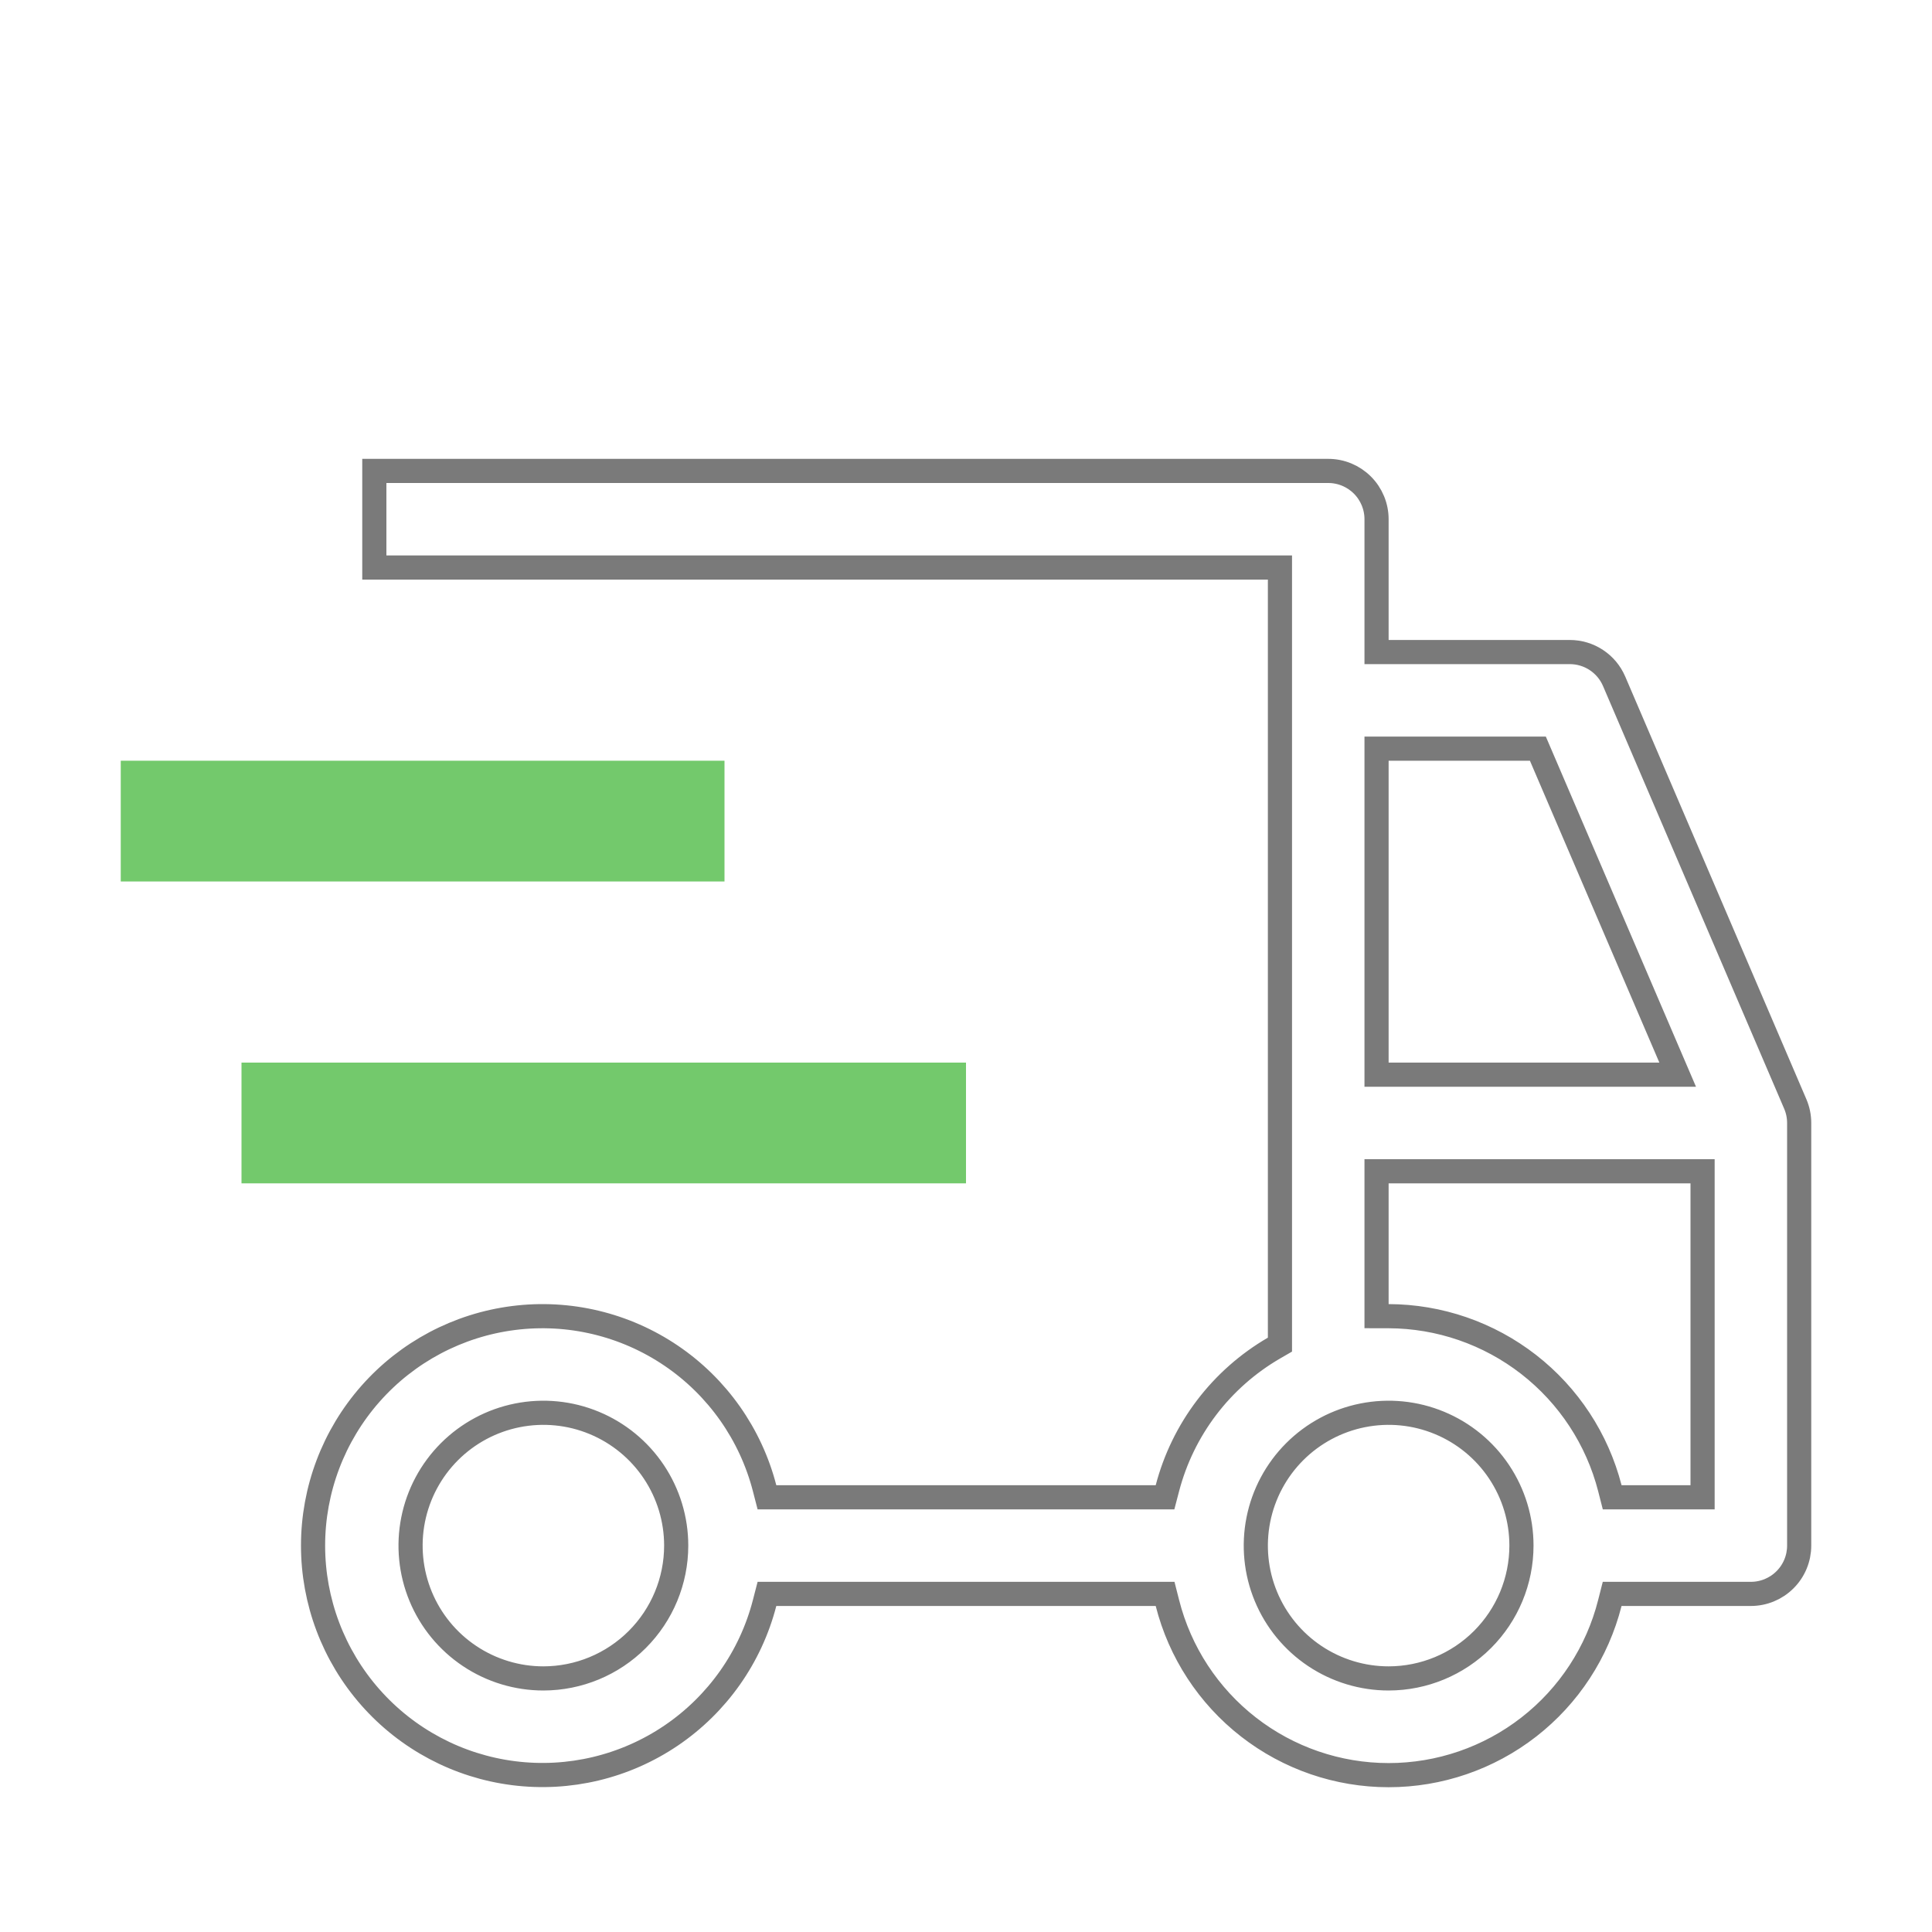
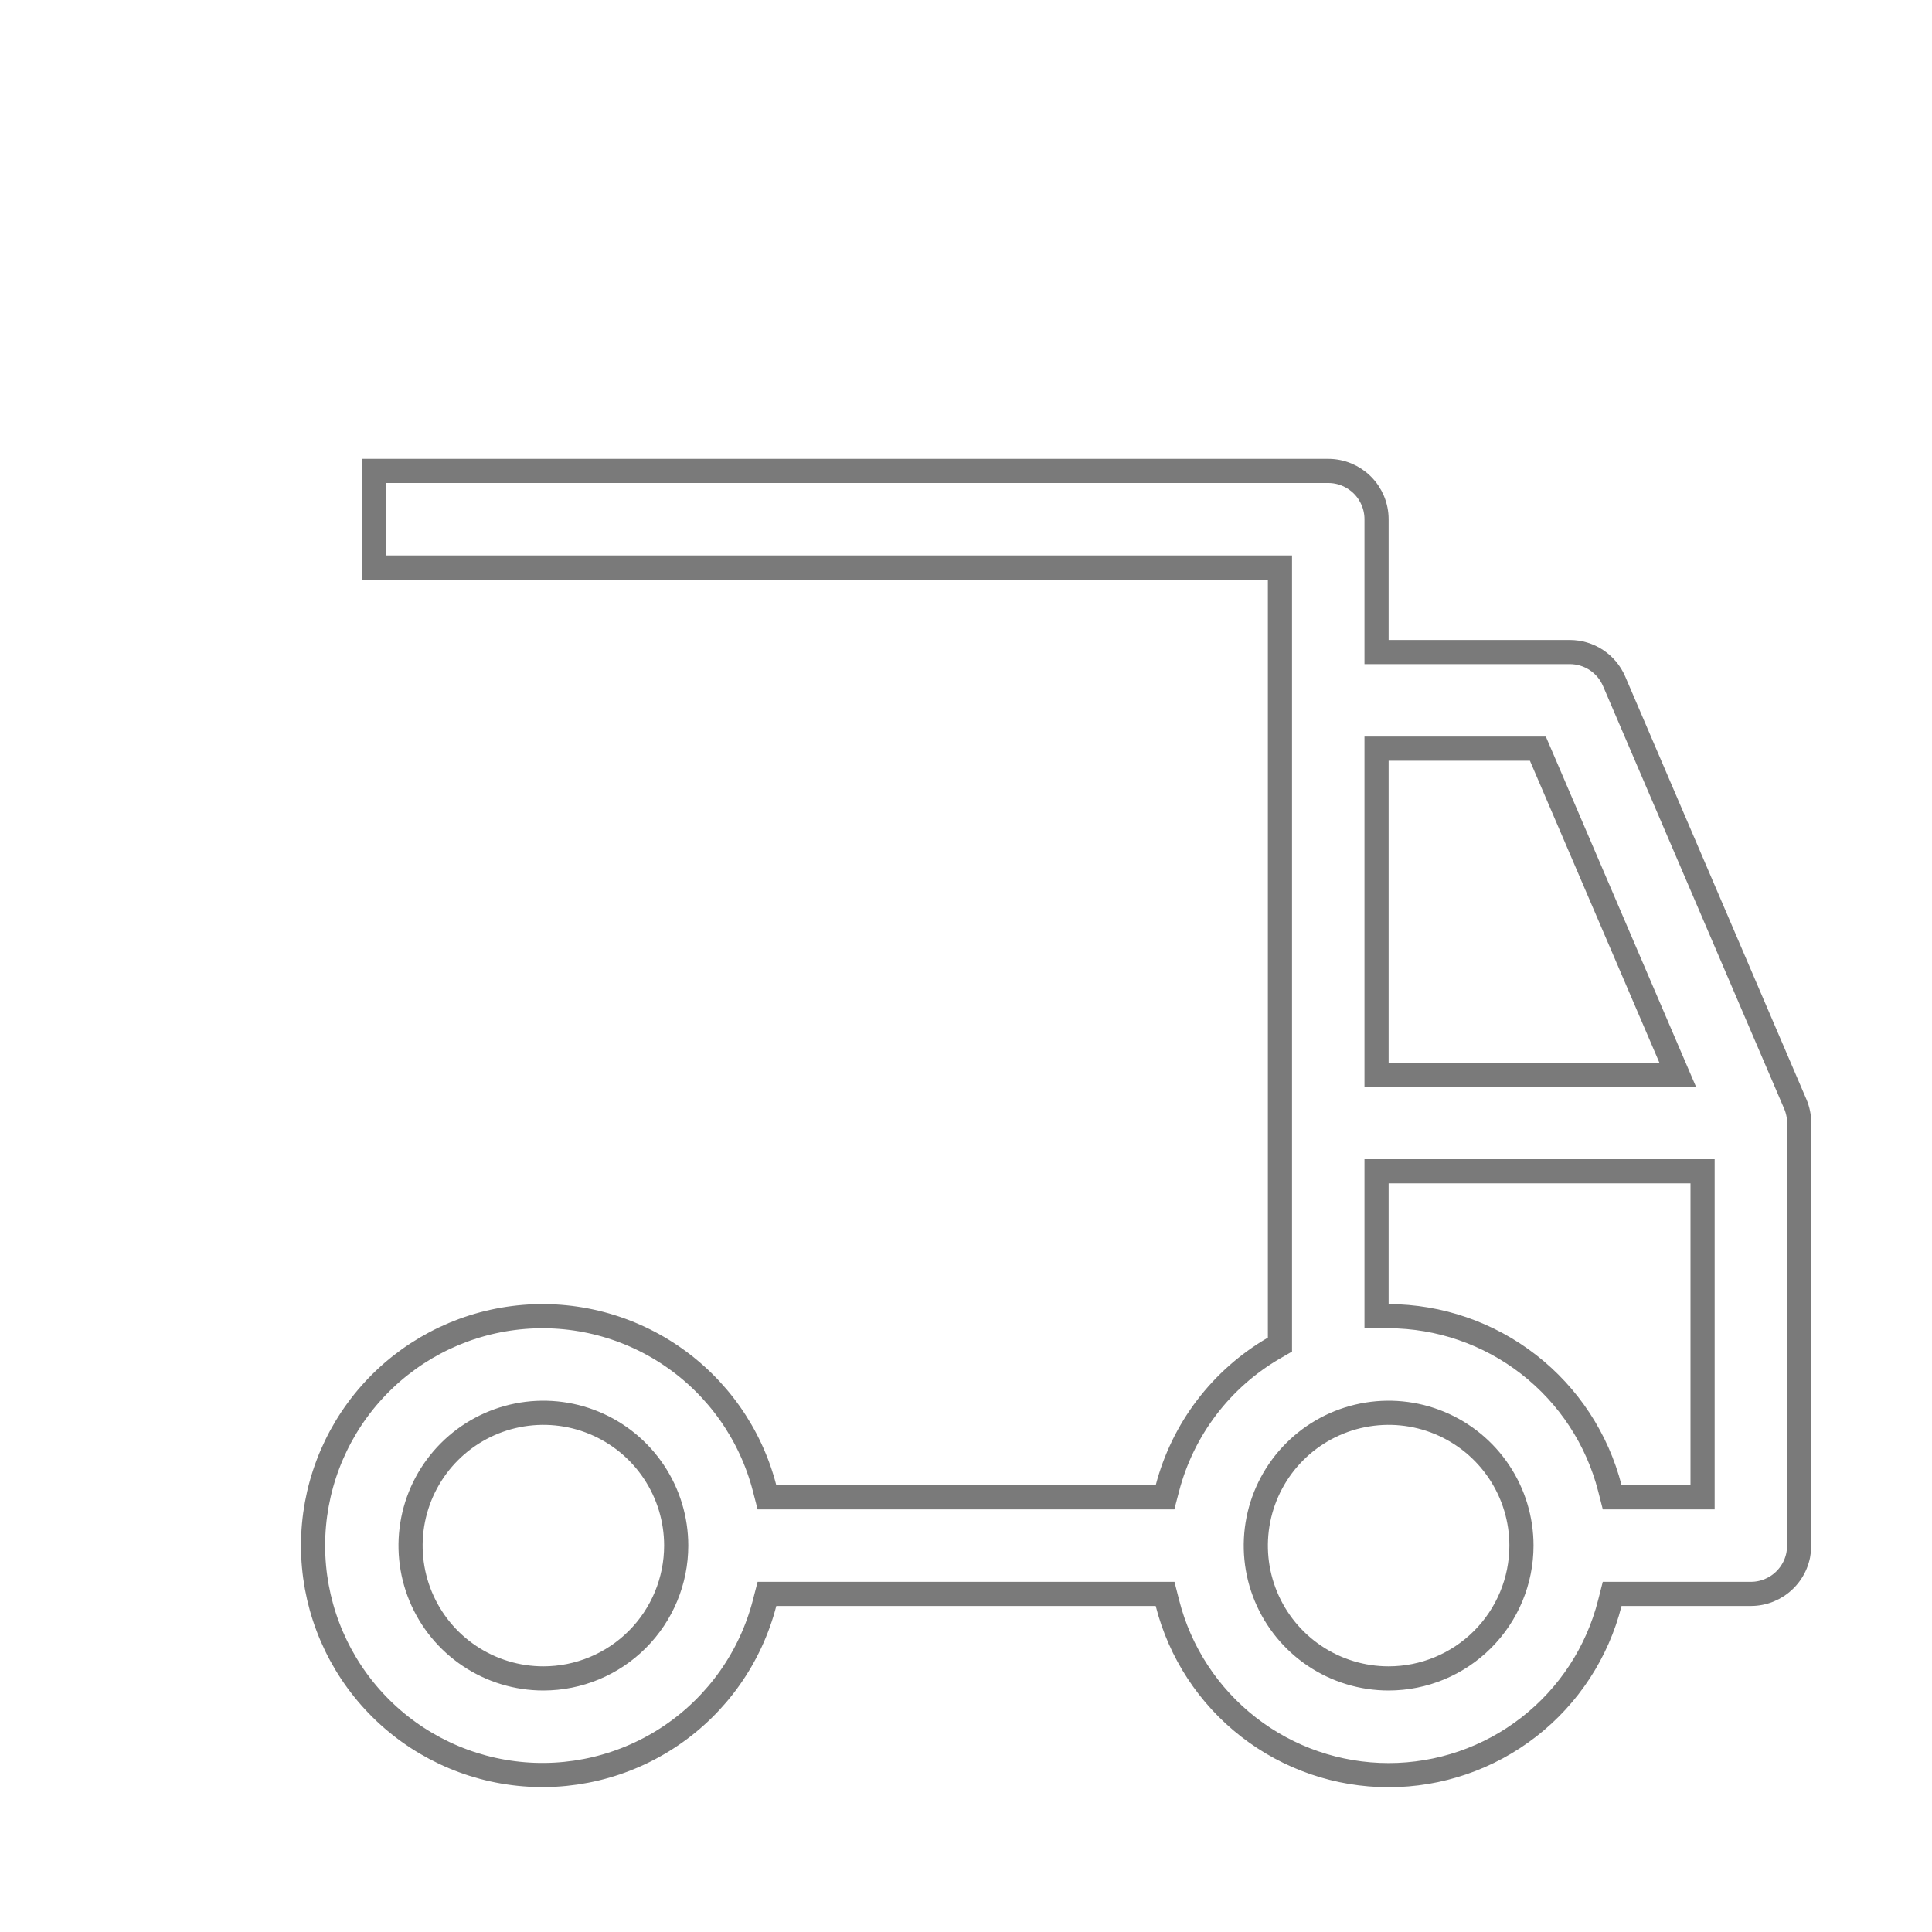
<svg xmlns="http://www.w3.org/2000/svg" width="80" height="80" viewBox="0 0 80 80" fill="none">
  <g filter="url(#filter0_i)">
-     <path d="M10 40H40V45H10V40Z" fill="#73C96C" />
-     <path d="M5 27.5H30V32.5H5V27.5Z" fill="#73C96C" />
    <path d="M74.338 41.712L74.338 41.712C74.445 41.961 74.5 42.229 74.5 42.5V42.5V60C74.5 60.53 74.29 61.039 73.914 61.414C73.539 61.789 73.031 62 72.5 62H67.145H66.756L66.66 62.377C66.144 64.415 64.963 66.222 63.304 67.513C61.645 68.804 59.602 69.505 57.5 69.505C55.398 69.505 53.356 68.804 51.697 67.513C50.038 66.222 48.856 64.415 48.34 62.377L48.244 62H47.855H32.145H31.758L31.661 62.375C31.083 64.614 29.708 66.565 27.794 67.863C25.881 69.16 23.559 69.716 21.266 69.424C18.972 69.133 16.863 68.015 15.335 66.28C13.806 64.545 12.963 62.312 12.963 60C12.963 57.688 13.806 55.455 15.335 53.72C16.863 51.985 18.972 50.867 21.266 50.576C23.559 50.284 25.881 50.84 27.794 52.137C29.708 53.435 31.083 55.386 31.661 57.625L31.758 58H32.145H47.855H48.241L48.339 57.626C48.655 56.416 49.208 55.279 49.965 54.283C50.722 53.287 51.669 52.451 52.751 51.822L53 51.678V51.39V20V19.5H52.5H15.5V15.5H55C55.531 15.5 56.039 15.711 56.414 16.086C56.789 16.461 57 16.97 57 17.5V22.5V23H57.5H65H65C65.392 23 65.775 23.114 66.101 23.33C66.428 23.545 66.684 23.852 66.838 24.212L66.838 24.212L74.338 41.712ZM22.5 65.5H22.501C23.959 65.499 25.357 64.919 26.388 63.888C27.419 62.857 27.999 61.459 28 60.001V60C28 58.912 27.678 57.849 27.073 56.944C26.469 56.04 25.61 55.335 24.605 54.919C23.6 54.502 22.494 54.394 21.427 54.606C20.36 54.818 19.38 55.342 18.611 56.111C17.842 56.88 17.318 57.86 17.106 58.927C16.894 59.994 17.003 61.1 17.419 62.105C17.835 63.11 18.54 63.969 19.445 64.573C20.349 65.177 21.412 65.5 22.5 65.5ZM57.5 27H57V27.5V40V40.5H57.5H68.71H69.469L69.17 39.803L63.81 27.303L63.68 27H63.35H57.5ZM63 60.001V60C63 58.912 62.678 57.849 62.073 56.944C61.469 56.04 60.61 55.335 59.605 54.919C58.6 54.502 57.494 54.394 56.427 54.606C55.36 54.818 54.38 55.342 53.611 56.111C52.842 56.88 52.318 57.86 52.106 58.927C51.894 59.994 52.002 61.1 52.419 62.105C52.835 63.11 53.54 63.969 54.444 64.573C55.349 65.177 56.412 65.5 57.5 65.5H57.501C58.959 65.499 60.357 64.919 61.388 63.888C62.419 62.857 62.999 61.459 63 60.001ZM70 58H70.5V57.5V45V44.5H70H57.5H57V45V50V50.499L57.499 50.5C59.599 50.506 61.638 51.209 63.296 52.498C64.954 53.787 66.138 55.59 66.661 57.624L66.757 58H67.145H70Z" stroke="#7A7A7A" />
  </g>
  <defs>
    <filter id="filter0_i" x="0" y="0" width="80" height="84" filterUnits="userSpaceOnUse" color-interpolation-filters="sRGB">
      <feFlood flood-opacity="0" result="BackgroundImageFix" />
      <feBlend mode="normal" in="SourceGraphic" in2="BackgroundImageFix" result="shape" />
      <feColorMatrix in="SourceAlpha" type="matrix" values="0 0 0 0 0 0 0 0 0 0 0 0 0 0 0 0 0 0 127 0" result="hardAlpha" />
      <feOffset dy="4" />
      <feGaussianBlur stdDeviation="2" />
      <feComposite in2="hardAlpha" operator="arithmetic" k2="-1" k3="1" />
      <feColorMatrix type="matrix" values="0 0 0 0 0 0 0 0 0 0 0 0 0 0 0 0 0 0 0.25 0" />
      <feBlend mode="normal" in2="shape" result="effect1_innerShadow" />
    </filter>
  </defs>
</svg>